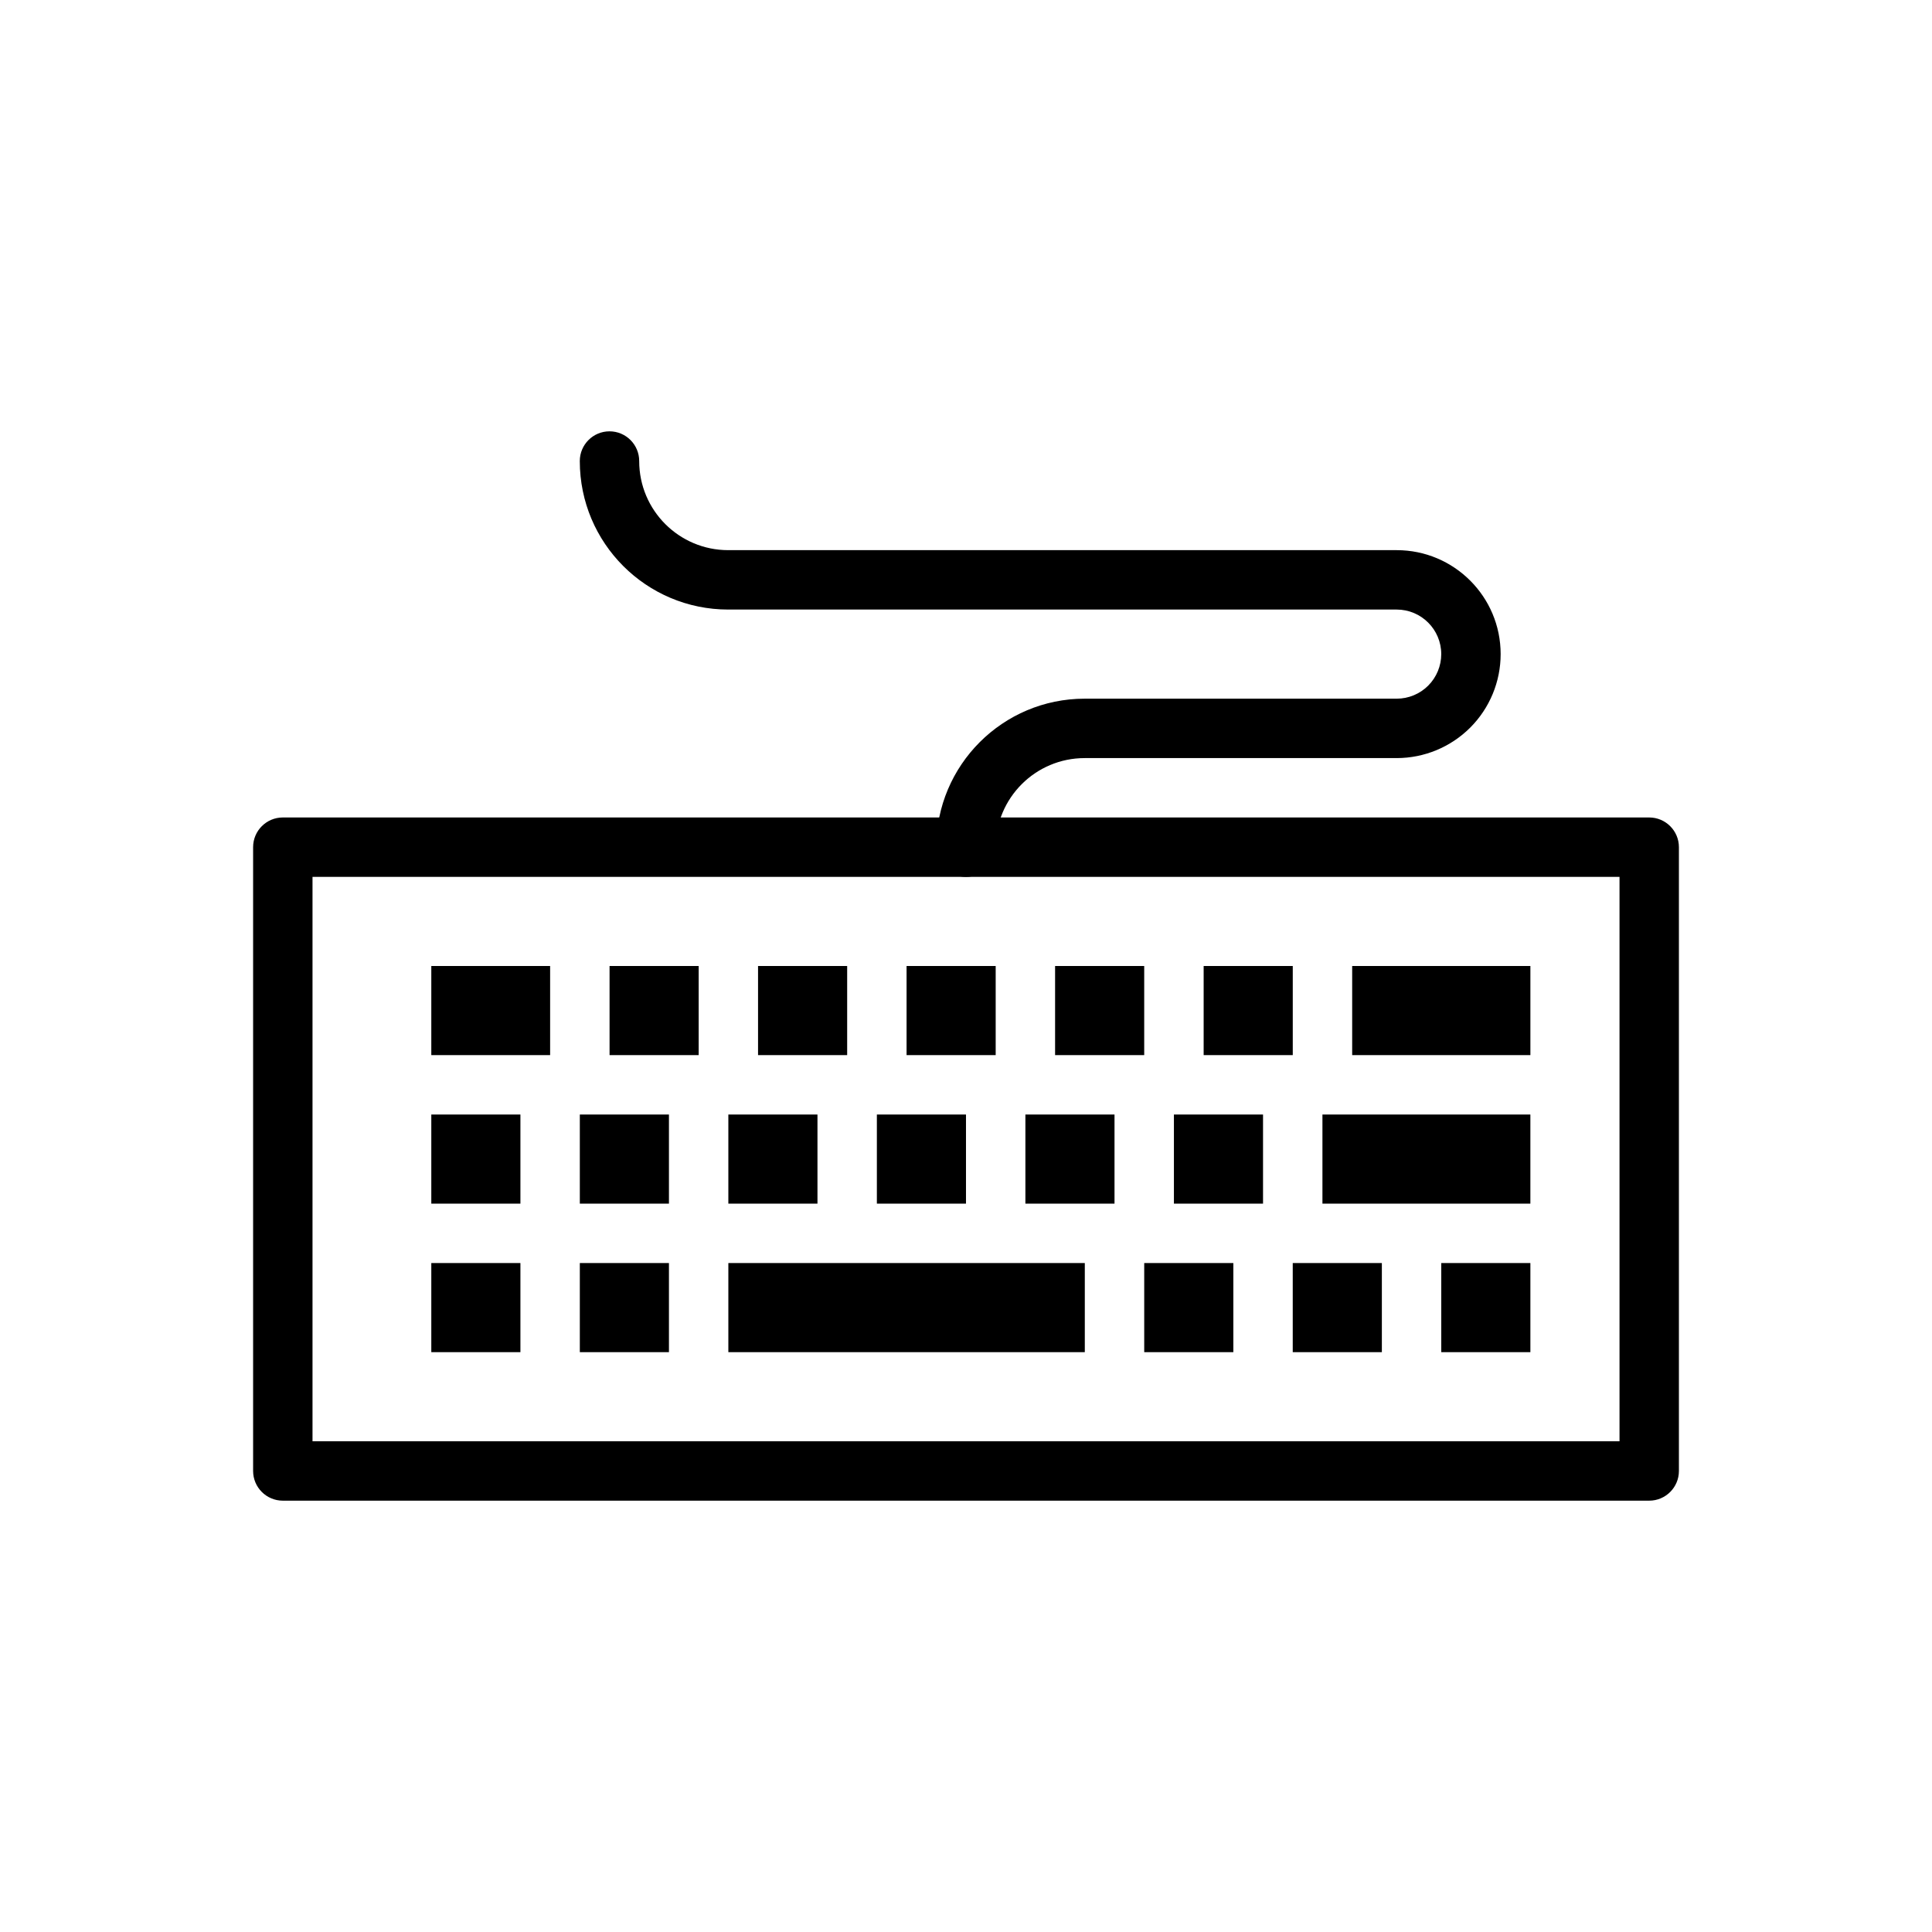
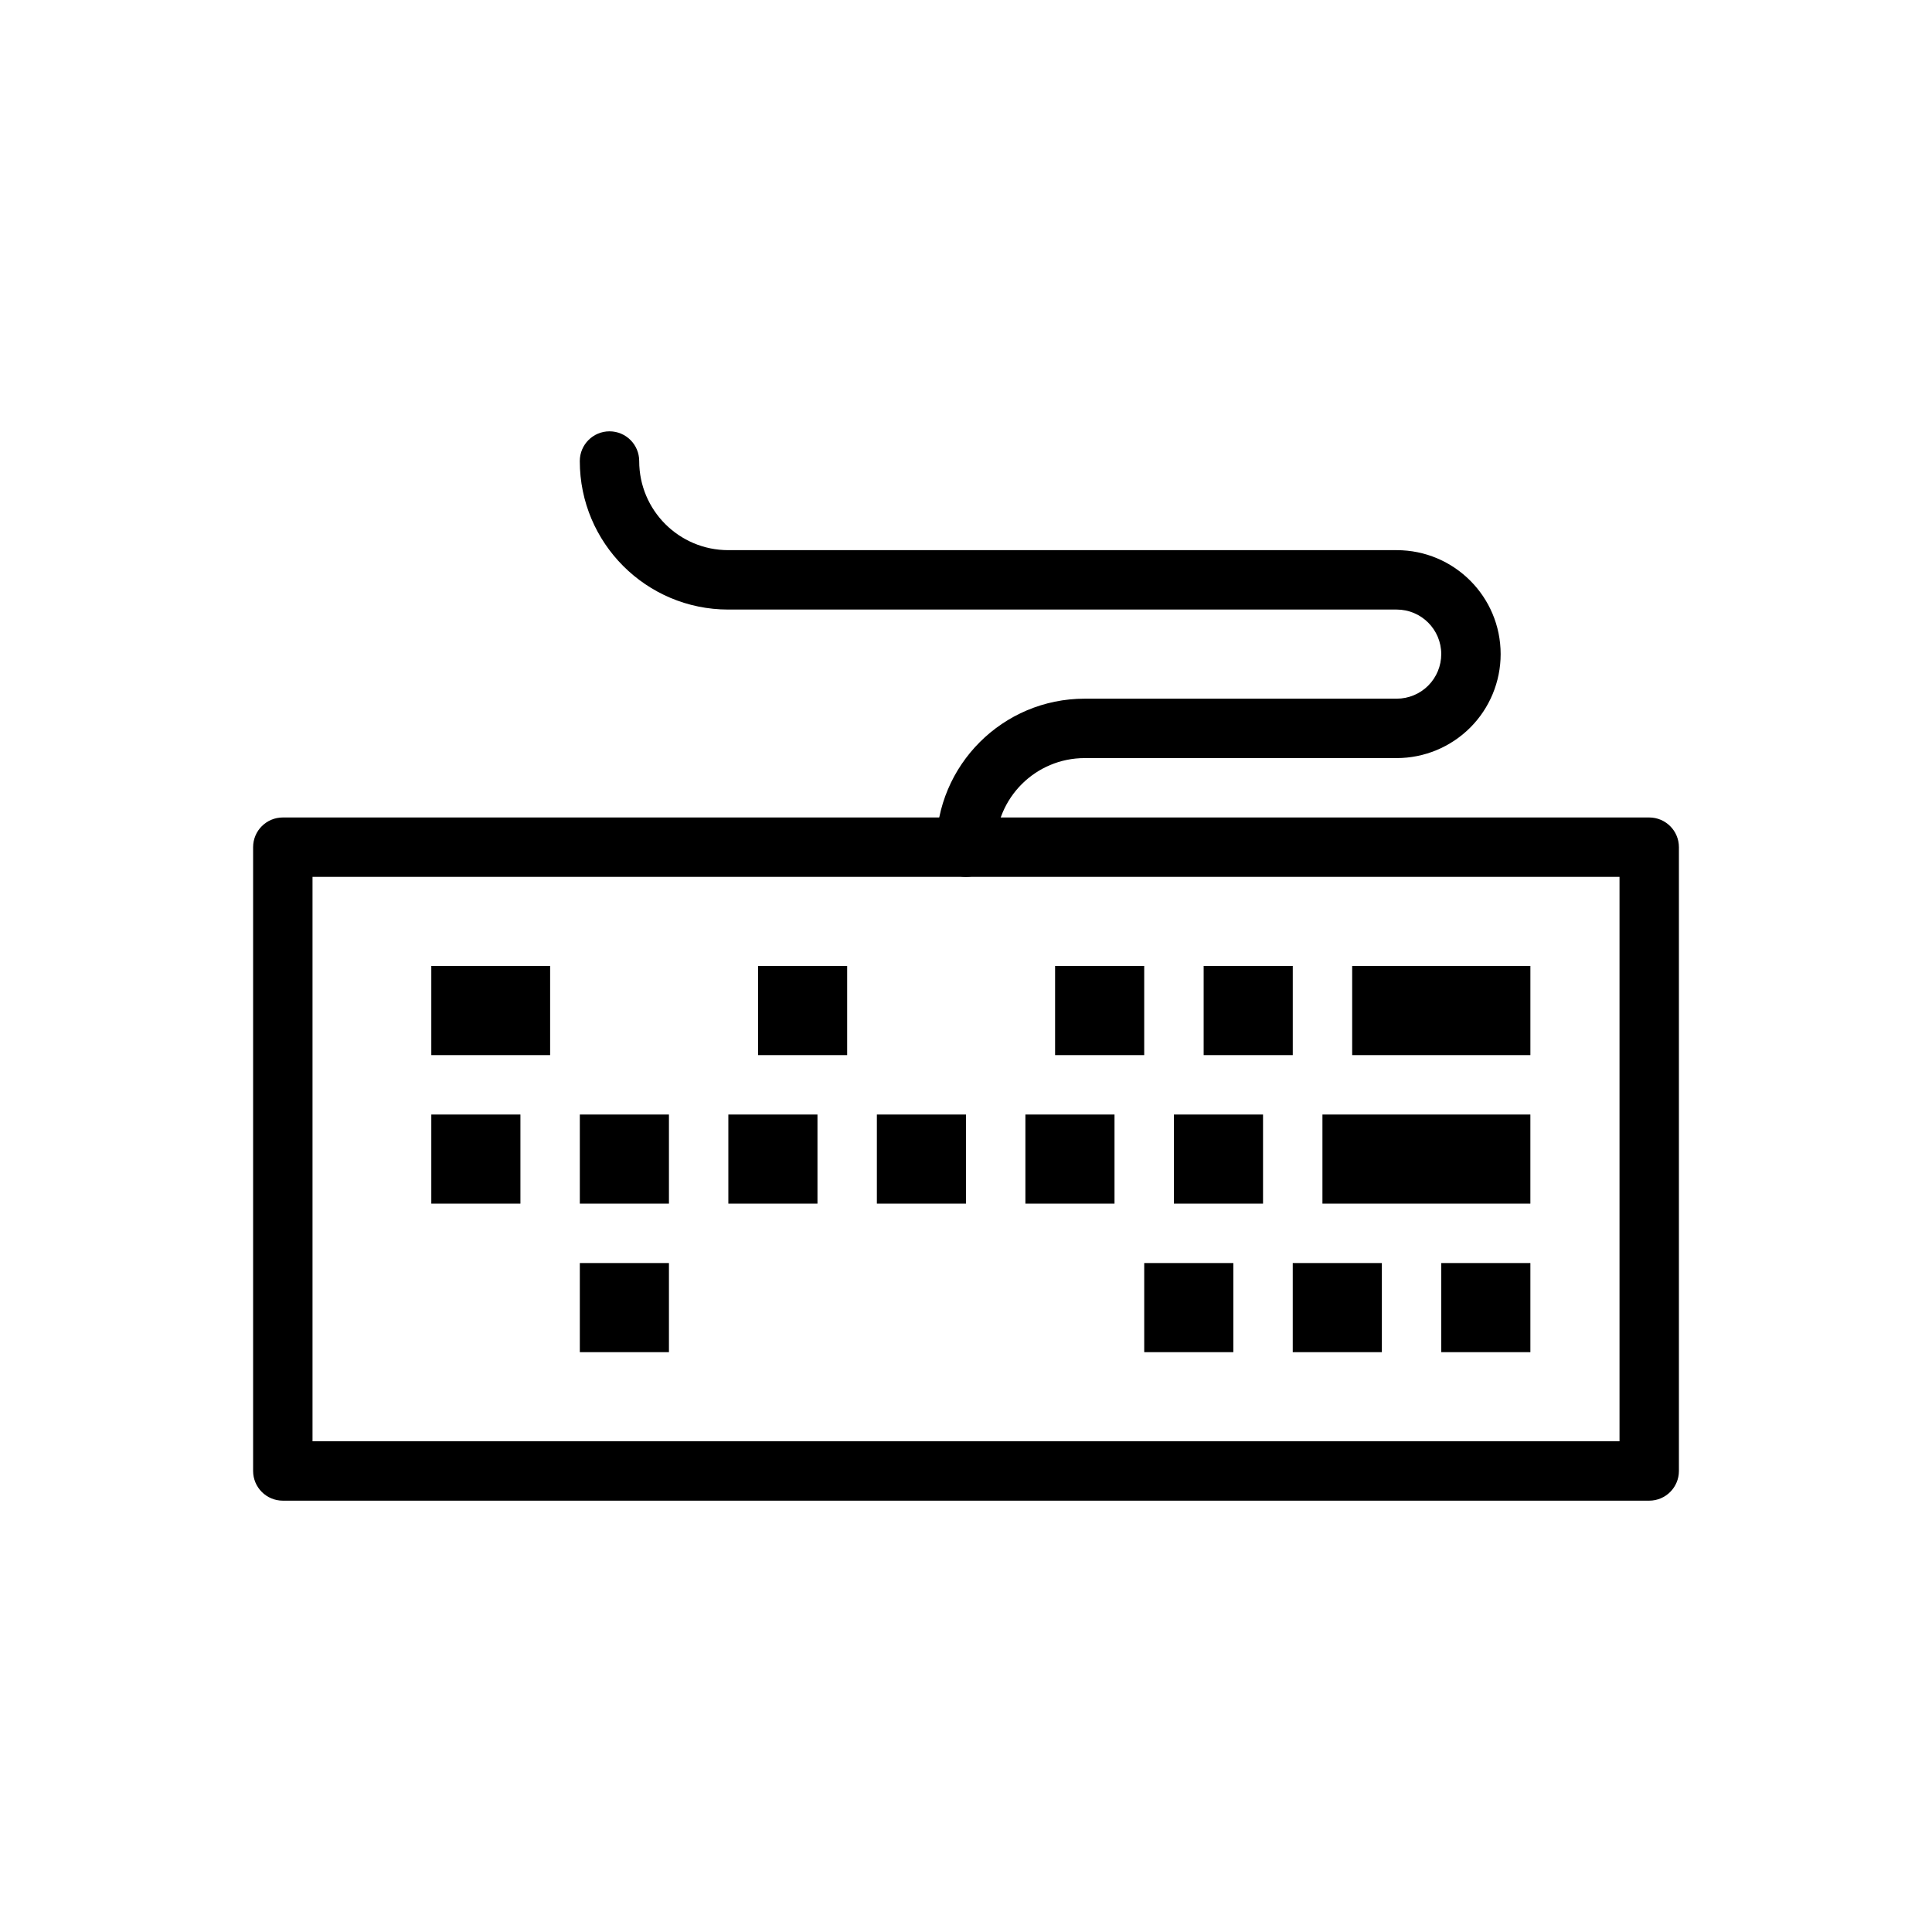
<svg xmlns="http://www.w3.org/2000/svg" fill="#000000" width="800px" height="800px" version="1.1" viewBox="144 144 512 512">
  <g fill-rule="evenodd">
    <path d="m588.93 368.51c0-4.344-3.527-7.871-7.871-7.871h-362.11c-4.344 0-7.871 3.527-7.871 7.871v165.31c0 4.344 3.527 7.871 7.871 7.871h362.11c4.344 0 7.871-3.527 7.871-7.871zm-362.11 7.871v149.57h346.37v-149.57z" />
    <path d="m447.23 478.72h23.617v23.617h-23.617z" />
-     <path d="m258.3 478.72h23.617v23.617h-23.617z" />
+     <path d="m258.3 478.72h23.617h-23.617z" />
    <path d="m258.3 400h31.488v23.617h-31.488z" />
    <path d="m486.59 478.72h23.617v23.617h-23.617z" />
    <path d="m525.95 478.72h23.617v23.617h-23.617z" />
-     <path d="m337.02 478.72h94.465v23.617h-94.465z" />
    <path d="m297.66 478.72h23.617v23.617h-23.617z" />
-     <path d="m305.54 400h23.617v23.617h-23.617z" />
    <path d="m337.02 439.36h23.617v23.617h-23.617z" />
    <path d="m297.66 439.36h23.617v23.617h-23.617z" />
    <path d="m258.3 439.36h23.617v23.617h-23.617z" />
    <path d="m344.89 400h23.617v23.617h-23.617z" />
    <path d="m376.38 439.36h23.617v23.617h-23.617z" />
-     <path d="m384.25 400h23.617v23.617h-23.617z" />
    <path d="m415.74 439.36h23.617v23.617h-23.617z" />
    <path d="m423.61 400h23.617v23.617h-23.617z" />
    <path d="m455.1 439.36h23.617v23.617h-23.617z" />
    <path d="m462.98 400h23.617v23.617h-23.617z" />
    <path d="m494.46 439.36h55.105v23.617h-55.105z" />
    <path d="m502.34 400h47.23v23.617h-47.23z" />
    <path d="m392.12 368.5c0-21.727 17.617-39.344 39.344-39.344h82.672c3.133 0 6.133-1.242 8.352-3.457 2.211-2.219 3.457-5.219 3.457-8.352 0-6.519-5.289-11.809-11.809-11.809h-177.14c-21.727 0-39.344-17.617-39.344-39.344v-0.016c0-4.344 3.527-7.871 7.871-7.871s7.871 3.527 7.871 7.871v0.016c0 13.035 10.562 23.602 23.602 23.602h177.14c15.215 0 27.551 12.336 27.551 27.551 0 7.305-2.906 14.32-8.07 19.484-5.172 5.164-12.18 8.07-19.484 8.07h-82.672c-13.035 0-23.602 10.562-23.602 23.602v0.016c0 4.344-3.527 7.871-7.871 7.871s-7.871-3.527-7.871-7.871v-0.016z" />
  </g>
</svg>